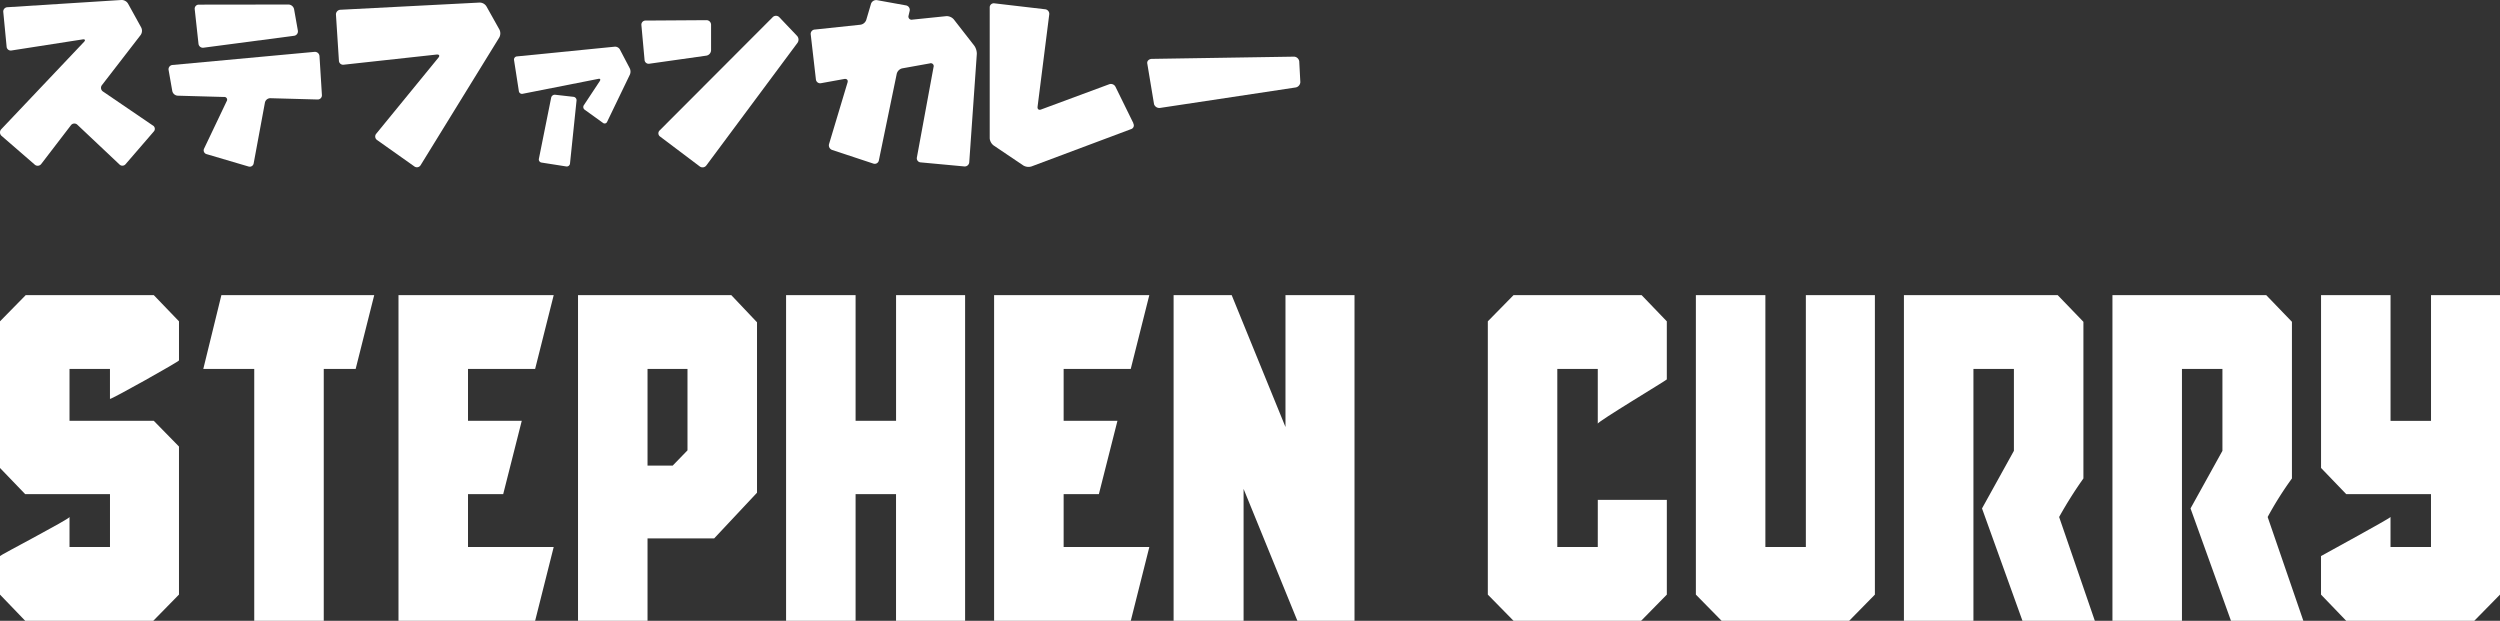
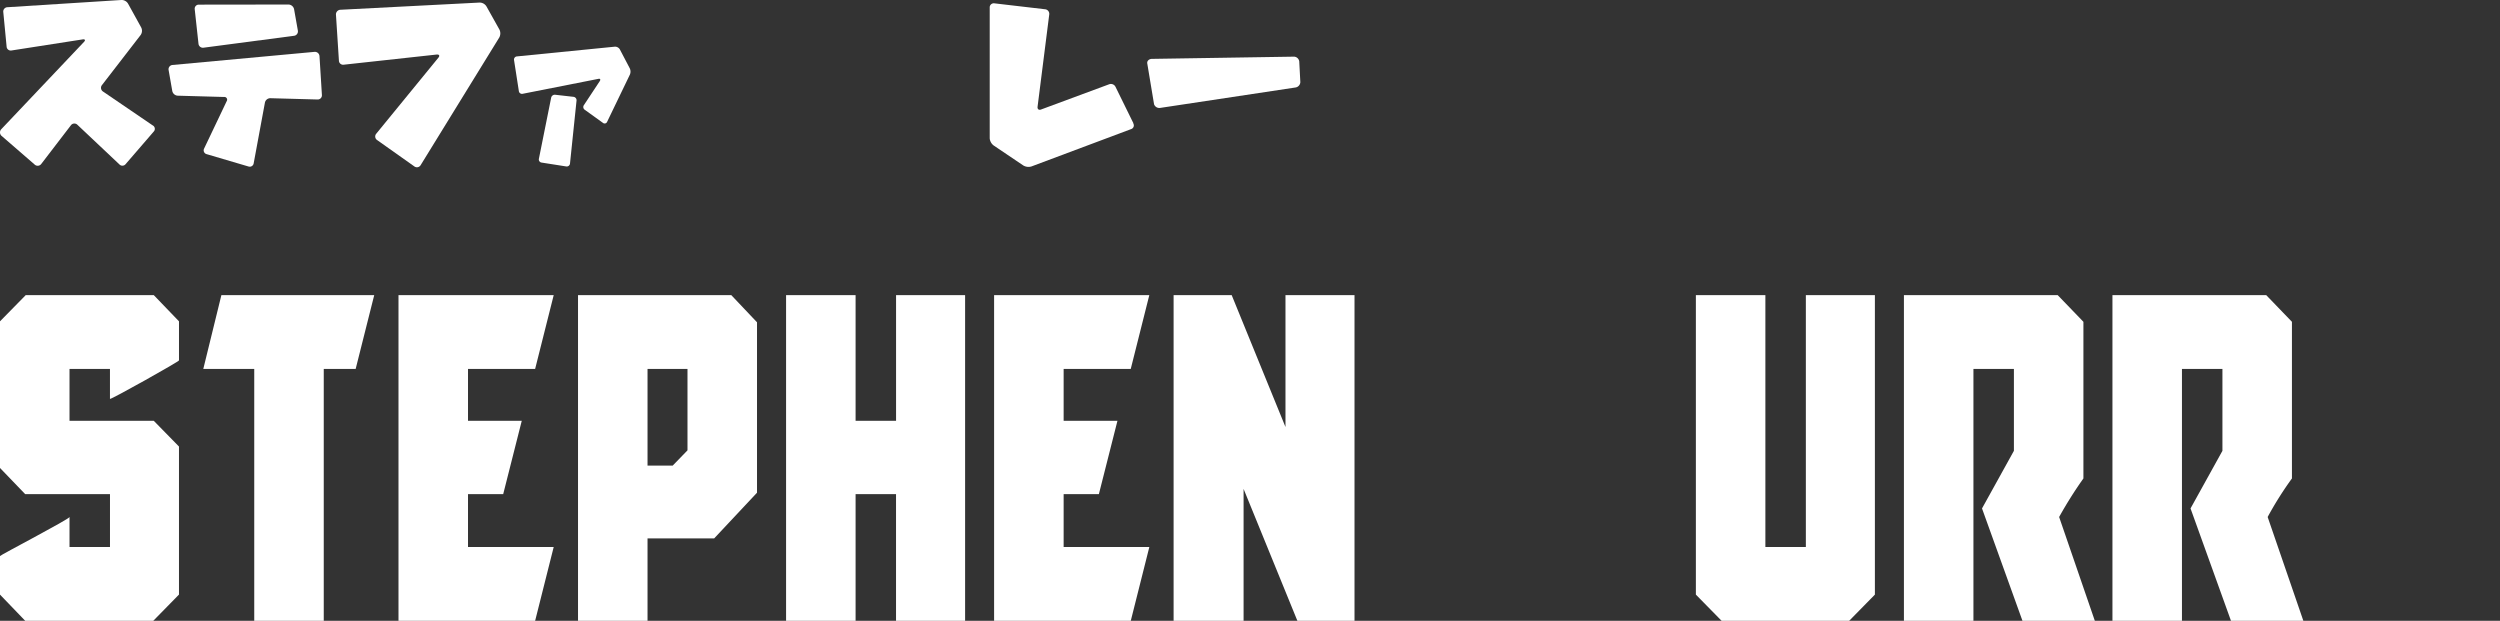
<svg xmlns="http://www.w3.org/2000/svg" width="238.128" height="59.133" viewBox="0 0 238.128 59.133">
  <rect x="0" y="0" width="238.128" height="59.133" fill="#333333" stroke="none" />
  <defs>
    <clipPath id="clip-path">
      <rect id="長方形_103" data-name="長方形 103" width="123.86" height="15.94" fill="#fff" />
    </clipPath>
    <clipPath id="clip-path-2">
      <rect id="長方形_104" data-name="長方形 104" width="238.128" height="31.019" fill="#fff" />
    </clipPath>
  </defs>
  <g id="グループ_179" data-name="グループ 179" transform="translate(-216 -130.311)">
    <g id="グループ_175" data-name="グループ 175" transform="translate(216 130.31)">
      <g id="グループ_174" data-name="グループ 174" transform="translate(0 0)" clip-path="url(#clip-path)">
        <path id="パス_349" data-name="パス 349" d="M11.973,15.624a.393.393,0,0,1-.6.035L7.359,11.873a.409.409,0,0,0-.6.053l-2.836,3.7a.425.425,0,0,1-.617.053L.154,12.947A.444.444,0,0,1,.1,12.331L7.993,4c.176-.176.106-.282-.123-.247L1.088,4.809a.394.394,0,0,1-.458-.37L.313,1.146A.409.409,0,0,1,.7.688L11.551,0A.712.712,0,0,1,12.2.353L13.435,2.59a.7.7,0,0,1-.035.74L9.7,8.121a.421.421,0,0,0,.088.581l4.756,3.241a.371.371,0,0,1,.106.581Z" transform="translate(0 0.001)" fill="#fff" />
        <path id="パス_350" data-name="パス 350" d="M131.267,11.717a.4.4,0,0,1-.405.44l-4.509-.123a.529.529,0,0,0-.511.405l-1.074,5.8a.378.378,0,0,1-.493.3l-4-1.18a.373.373,0,0,1-.229-.528l2.149-4.509a.26.26,0,0,0-.247-.405l-4.421-.123a.562.562,0,0,1-.511-.44l-.352-2.008a.409.409,0,0,1,.352-.475l13.545-1.251a.438.438,0,0,1,.476.405ZM128.978,5.6a.423.423,0,0,1-.366.489l-8.631,1.136a.422.422,0,0,1-.47-.382l-.359-3.287a.386.386,0,0,1,.4-.434l8.543-.011a.565.565,0,0,1,.52.438Z" transform="translate(-100.605 -2.679)" fill="#fff" />
        <path id="パス_351" data-name="パス 351" d="M248.093,4.365a.821.821,0,0,1-.018.757l-7.486,12.154a.411.411,0,0,1-.6.123l-3.558-2.519a.407.407,0,0,1-.07-.6l5.918-7.239c.159-.194.071-.317-.158-.3l-8.86.969a.4.4,0,0,1-.458-.388l-.282-4.386a.444.444,0,0,1,.405-.458l13.281-.687a.769.769,0,0,1,.652.37Z" transform="translate(-200.521 -1.546)" fill="#fff" />
        <path id="パス_352" data-name="パス 352" d="M364.619,39.462a.253.253,0,0,1-.394.1l-1.73-1.246a.316.316,0,0,1-.089-.445l1.514-2.289c.1-.153.038-.254-.127-.216l-7.224,1.425a.3.3,0,0,1-.356-.254l-.458-2.951a.3.3,0,0,1,.267-.356l9.336-.928a.528.528,0,0,1,.471.254l.954,1.819a.745.745,0,0,1,.013.572Zm-3.536,3.981a.309.309,0,0,1-.356.267l-2.353-.369a.3.3,0,0,1-.254-.356l1.17-5.825a.355.355,0,0,1,.369-.28l1.768.2a.328.328,0,0,1,.28.356Z" transform="translate(-306.791 -27.855)" fill="#fff" />
-         <path id="パス_353" data-name="パス 353" d="M450.134,11.353a.437.437,0,0,1,.439.442l0,2.418a.537.537,0,0,1-.433.517L444.7,15.5a.391.391,0,0,1-.463-.375l-.3-3.3a.39.39,0,0,1,.4-.434ZM450.116,25.2a.445.445,0,0,1-.617.088l-3.787-2.853a.374.374,0,0,1-.035-.581l10.78-10.8a.442.442,0,0,1,.617.018l1.691,1.779a.531.531,0,0,1,.035.669Z" transform="translate(-382.843 -9.431)" fill="#fff" />
-         <path id="パス_354" data-name="パス 354" d="M576.207,15.552a.43.43,0,0,1-.458.388l-4.175-.388a.39.39,0,0,1-.352-.476l1.585-8.6a.275.275,0,0,0-.352-.352l-2.642.475a.714.714,0,0,0-.511.511l-1.709,8.279a.4.4,0,0,1-.511.282l-3.928-1.3a.464.464,0,0,1-.3-.564l1.761-5.865c.07-.229-.07-.37-.3-.335l-2.237.405a.408.408,0,0,1-.475-.352l-.493-4.28A.413.413,0,0,1,561.5,2.9l4.333-.458a.69.69,0,0,0,.564-.458l.458-1.55A.523.523,0,0,1,567.417.1L570.183.6a.435.435,0,0,1,.352.511l-.106.458a.3.3,0,0,0,.352.388l3.259-.335a.92.92,0,0,1,.687.3L576.7,4.455a1.374,1.374,0,0,1,.229.775Z" transform="translate(-483.886 -0.085)" fill="#fff" />
        <path id="パス_355" data-name="パス 355" d="M698.722,13.719H698.7a.366.366,0,0,1-.194.546l-9.494,3.558a.97.97,0,0,1-.775-.088l-2.818-1.9a.954.954,0,0,1-.388-.687V2.692a.389.389,0,0,1,.44-.405l4.826.564a.44.44,0,0,1,.405.493l-1.11,8.772c-.035.246.106.37.335.282L696.4,10a.489.489,0,0,1,.616.247Z" transform="translate(-590.76 -1.969)" fill="#fff" />
        <path id="パス_356" data-name="パス 356" d="M808.58,41.644a.544.544,0,0,1-.495.511l-12.84,1.938a.53.53,0,0,1-.6-.352L794,39.865c-.043-.246.172-.44.452-.44l13.464-.211a.527.527,0,0,1,.559.44Z" transform="translate(-684.721 -33.816)" fill="#fff" />
      </g>
    </g>
    <g id="グループ_177" data-name="グループ 177" transform="translate(216 158.423)">
      <g id="グループ_176" data-name="グループ 176" clip-path="url(#clip-path-2)">
        <path id="パス_357" data-name="パス 357" d="M0,16.462V2.495L2.449,0h12.2l2.4,2.495V6.213c.147.036-6.468,3.74-6.575,3.673V7.029H6.621v4.943h8.027l2.4,2.449v14.1L14.6,31.019H2.4L0,28.525V24.852c0-.082,6.615-3.521,6.621-3.719V23.99h3.855V18.956H2.4Z" transform="translate(0)" fill="#fff" />
        <path id="パス_358" data-name="パス 358" d="M73.187,7.029,74.91,0H89.468L87.7,7.029H84.661v23.99H78.04V7.029Z" transform="translate(-53.823 0)" fill="#fff" />
        <path id="パス_359" data-name="パス 359" d="M143.459,31.019V0h14.784l-1.769,7.029H150.08v4.943H155.2l-1.768,6.984H150.08V23.99h8.163l-1.769,7.029Z" transform="translate(-105.502 0)" fill="#fff" />
        <path id="パス_360" data-name="パス 360" d="M214.7,23.174v7.845h-6.621V0h14.6l2.449,2.585V18.82l-4.082,4.354Zm0-16.145v9.206h2.4l1.406-1.451V7.029Z" transform="translate(-153.022)" fill="#fff" />
        <path id="パス_361" data-name="パス 361" d="M293.452,31.019V18.956H289.6V31.019h-6.621V0H289.6V11.972h3.855V0h6.576V31.019Z" transform="translate(-208.104 0)" fill="#fff" />
        <path id="パス_362" data-name="パス 362" d="M357.876,31.019V0H372.66l-1.768,7.029H364.5v4.943h5.125l-1.769,6.984H364.5V23.99h8.163l-1.768,7.029Z" transform="translate(-263.187 0)" fill="#fff" />
        <path id="パス_363" data-name="パス 363" d="M433.151,0h6.576V31.019h-5.442l-5.124-12.562V31.019h-6.666V0h5.533l5.124,12.562Z" transform="translate(-310.708)" fill="#fff" />
-         <path id="パス_364" data-name="パス 364" d="M546.09,19.5h6.576v9.025l-2.449,2.494H538.064l-2.449-2.494V2.495L538.064,0h12.2l2.4,2.495V8.027c-.016.074-6.631,4.043-6.576,4.218V7.029h-3.855V23.99h3.855Z" transform="translate(-393.898)" fill="#fff" />
        <path id="パス_365" data-name="パス 365" d="M620.991,0h6.576V28.525l-2.449,2.494H612.964l-2.449-2.494V0h6.621V23.99h3.855Z" transform="translate(-448.981)" fill="#fff" />
        <path id="パス_366" data-name="パス 366" d="M692.853,20.317l3.038-5.487v-7.8h-3.855v23.99h-6.621V0h14.648l2.449,2.54V17.46a39.235,39.235,0,0,0-2.313,3.673l3.4,9.886h-6.893Z" transform="translate(-504.064)" fill="#fff" />
        <path id="パス_367" data-name="パス 367" d="M767.922,20.317l3.038-5.487v-7.8h-3.855v23.99h-6.621V0h14.648l2.449,2.54V17.46a32.879,32.879,0,0,0-2.313,3.673l3.4,9.886h-6.893Z" transform="translate(-559.271)" fill="#fff" />
-         <path id="パス_368" data-name="パス 368" d="M852.606,0V28.525l-2.449,2.494h-12.2l-2.4-2.494V24.852c.118-.082,6.468-3.521,6.62-3.719V23.99h3.855V18.956h-8.072l-2.4-2.495V0h6.62V11.973h3.855V0Z" transform="translate(-614.478)" fill="#fff" />
      </g>
    </g>
  </g>
</svg>